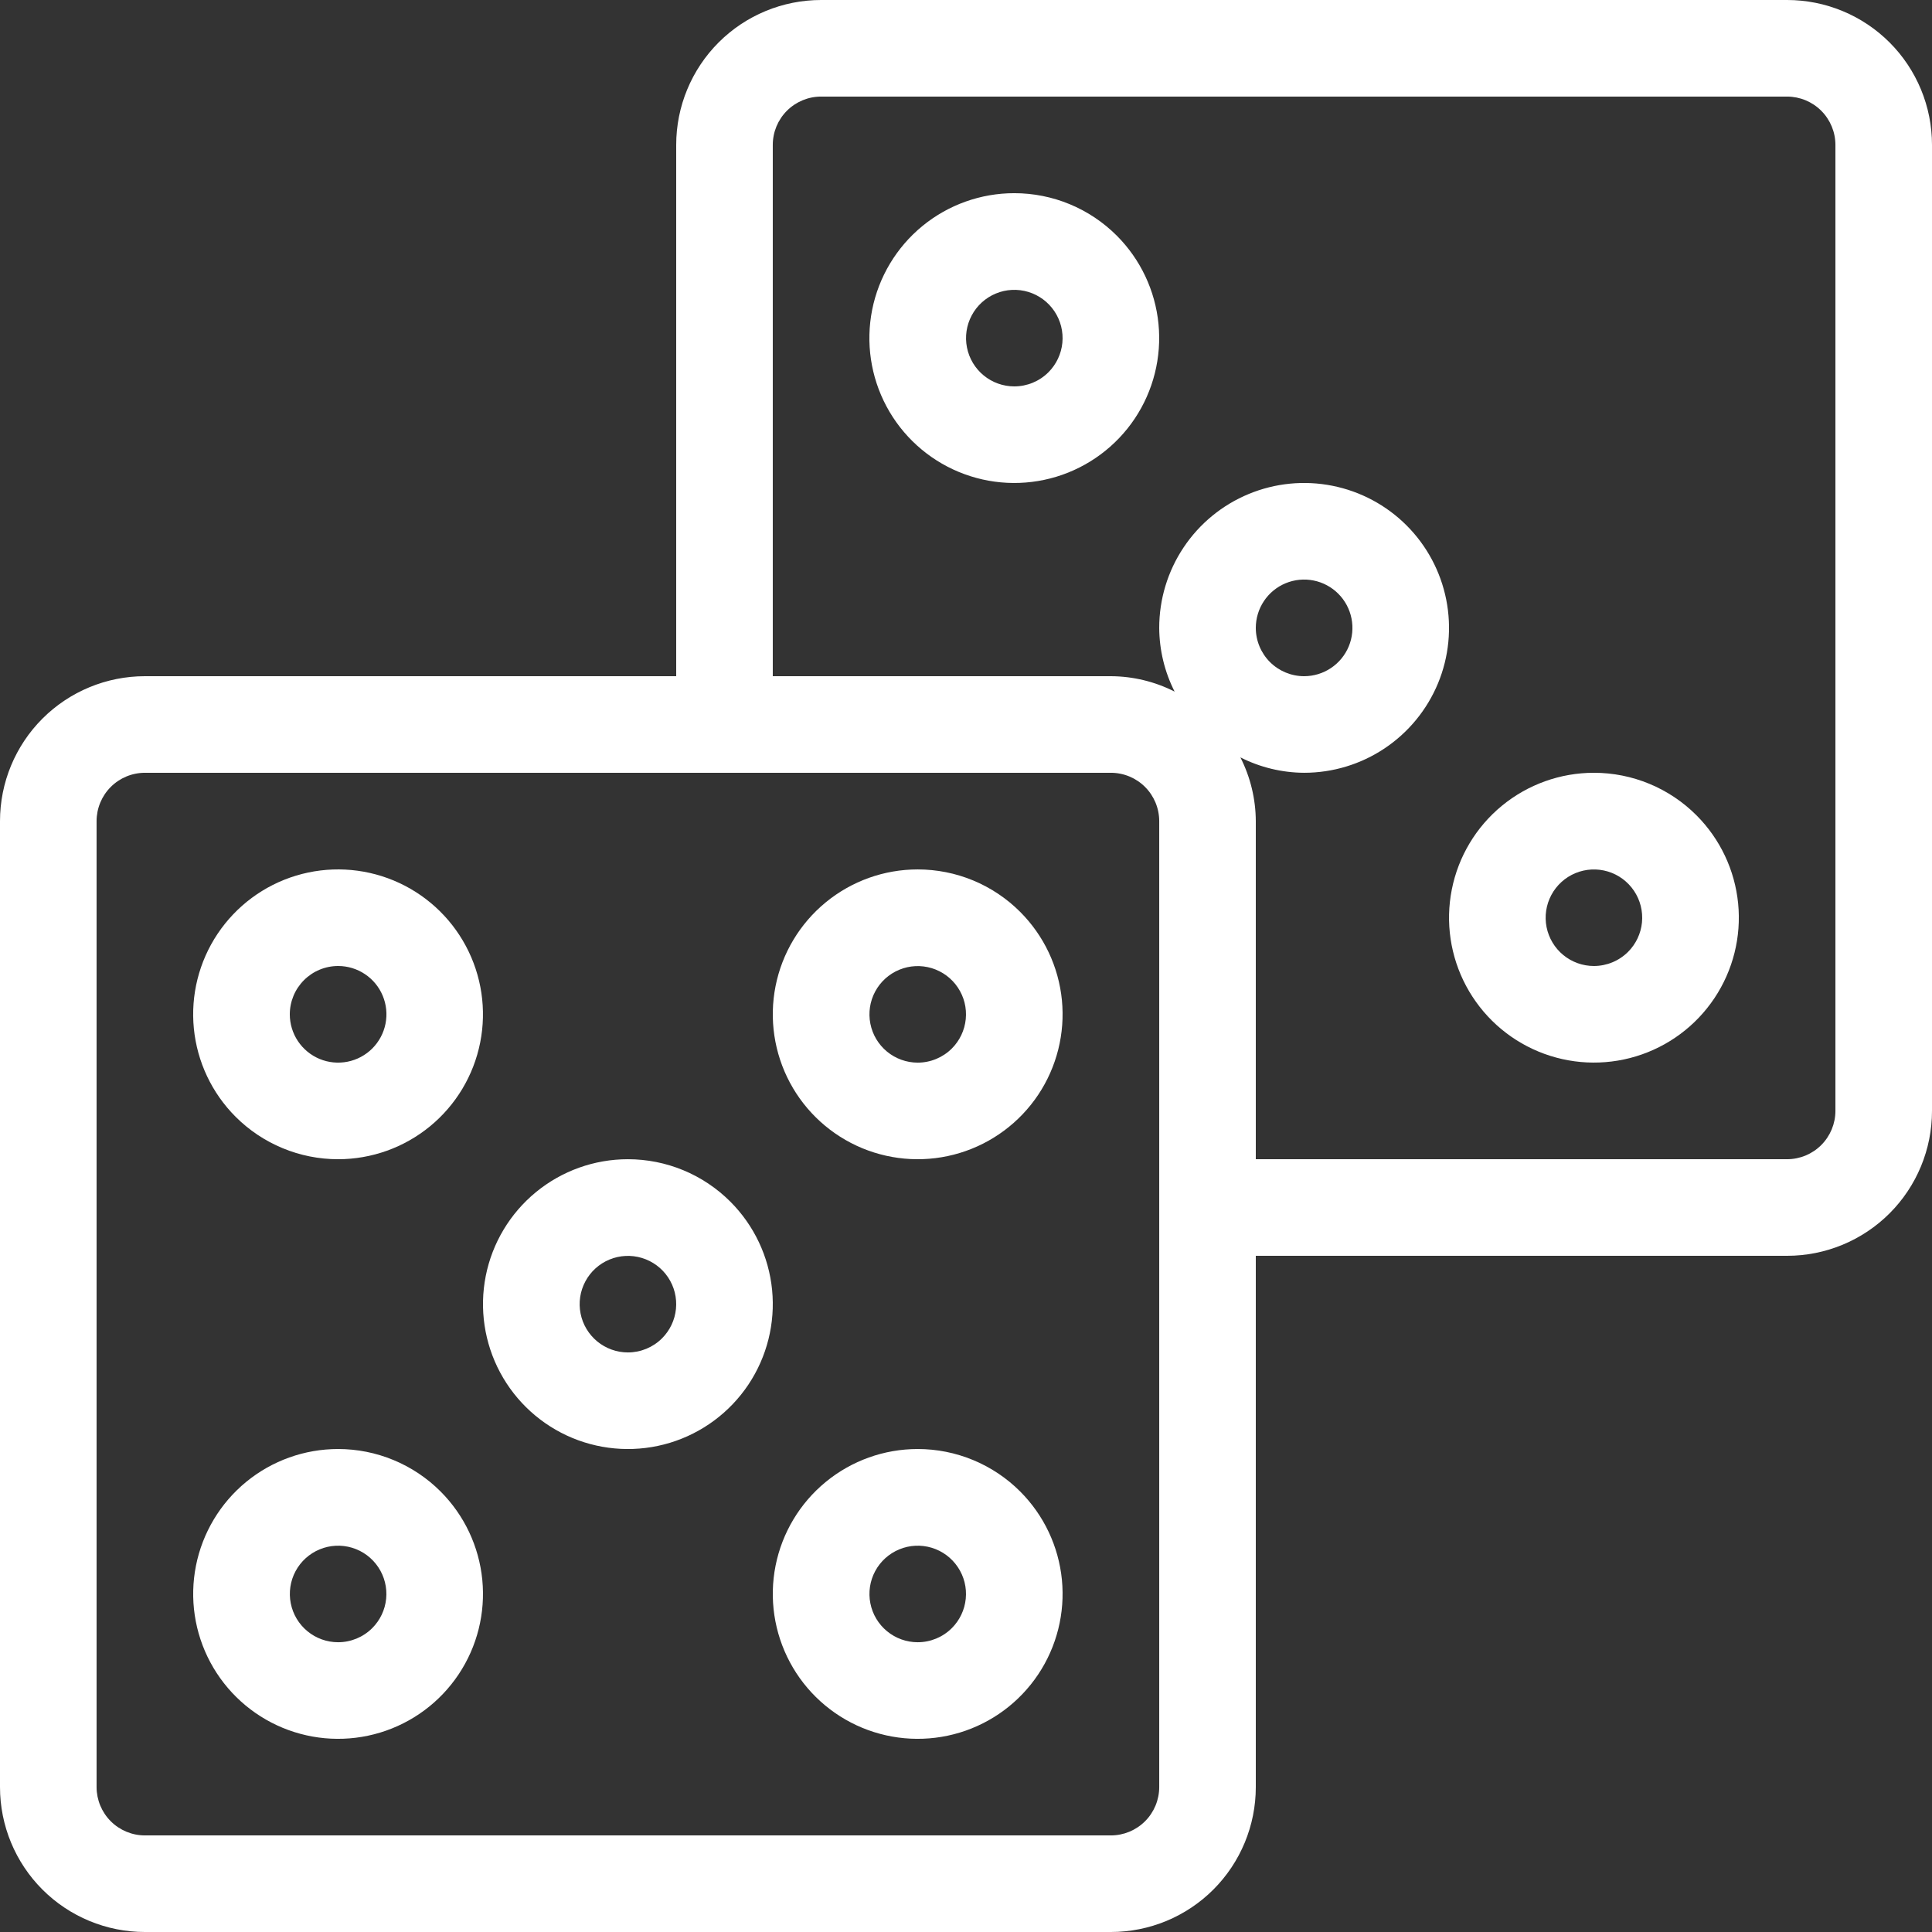
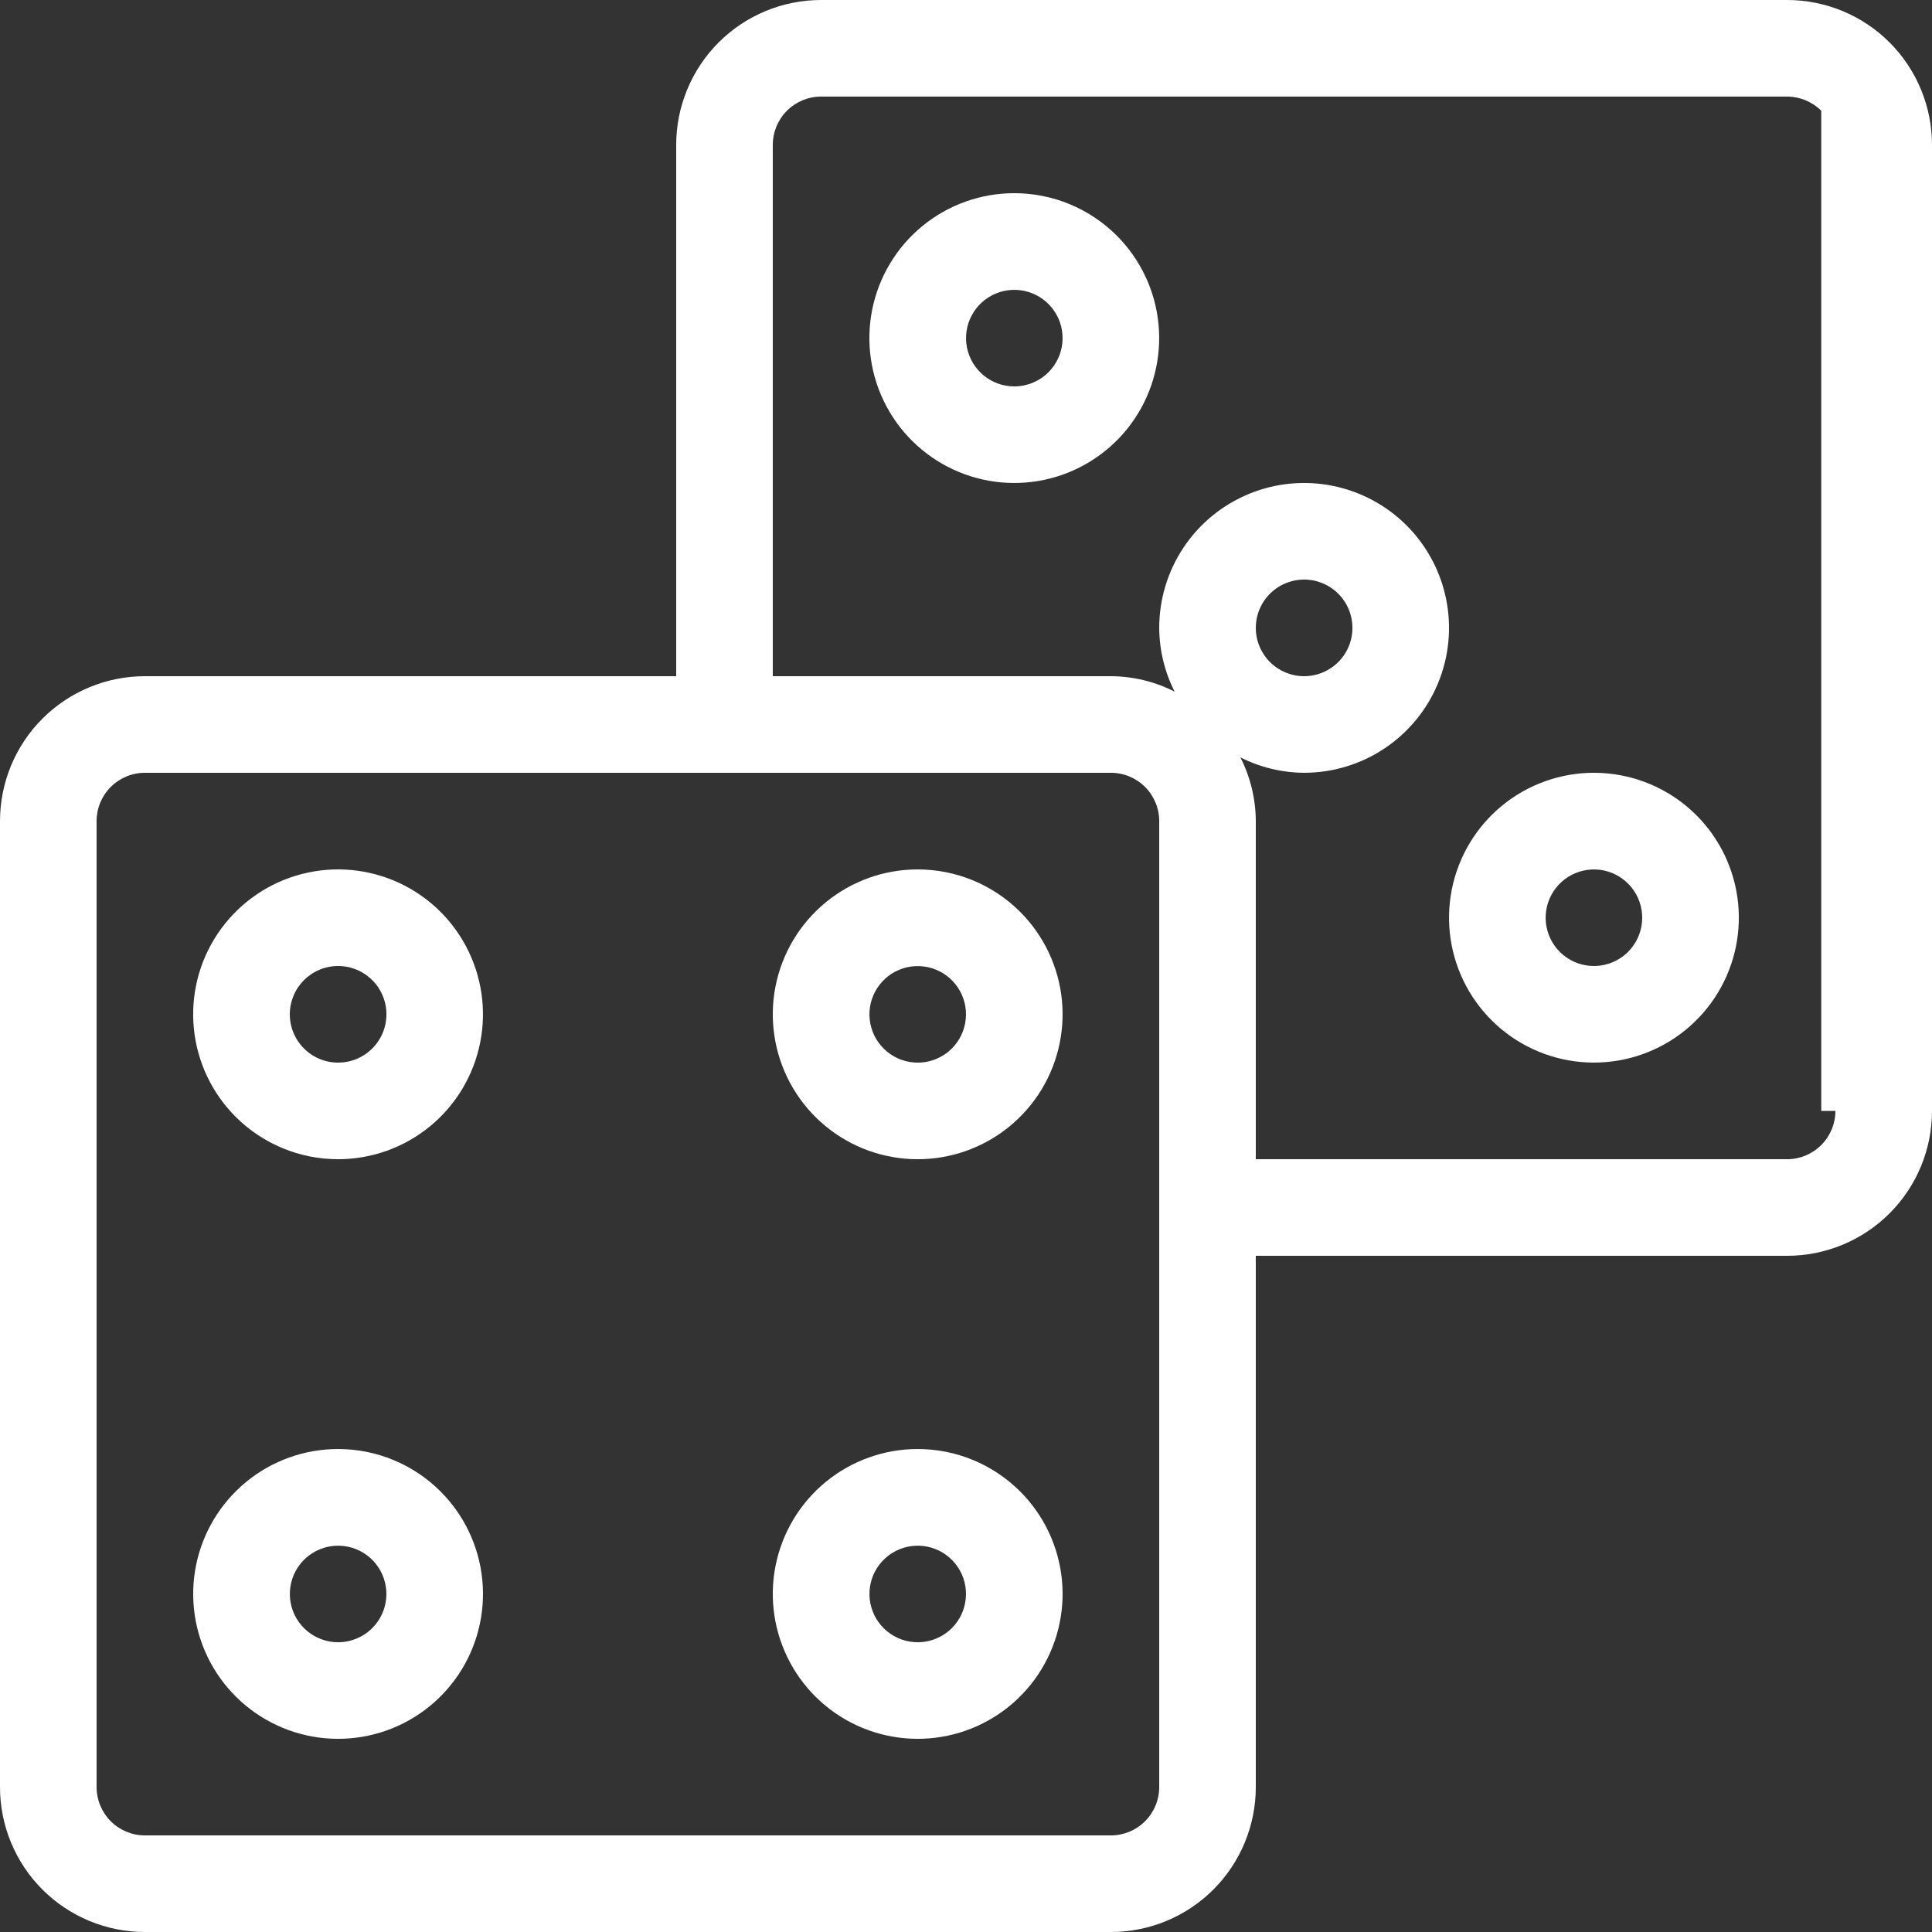
<svg xmlns="http://www.w3.org/2000/svg" width="111" height="111" viewBox="0 0 111 111" fill="none">
  <rect x="0" y="0" width="111" height="111" fill="#333333" stroke="none" />
  <g clip-path="url(#clip0_35_1029)">
-     <path d="M102.675 0H47.175C44.967 0 42.849 0.877 41.288 2.438C39.727 4 38.85 6.117 38.85 8.325V38.85H8.325C6.117 38.85 4 39.727 2.438 41.288C0.877 42.849 0 44.967 0 47.175V102.675C0 104.883 0.877 107 2.438 108.562C4 110.123 6.117 111 8.325 111H63.825C66.033 111 68.151 110.123 69.712 108.562C71.273 107 72.15 104.883 72.15 102.675V72.15H102.675C103.768 72.15 104.851 71.935 105.861 71.516C106.871 71.098 107.789 70.485 108.562 69.712C109.335 68.939 109.948 68.021 110.366 67.011C110.785 66.001 111 64.918 111 63.825V8.325C111 7.232 110.785 6.149 110.366 5.139C109.948 4.129 109.335 3.211 108.562 2.438C107.789 1.665 106.871 1.052 105.861 0.634C104.851 0.215 103.768 0 102.675 0ZM66.601 102.675C66.6 103.411 66.308 104.117 65.787 104.637C65.267 105.157 64.561 105.45 63.825 105.451H8.325C7.589 105.45 6.883 105.157 6.363 104.637C5.843 104.117 5.55 103.411 5.549 102.675V47.175C5.55 46.439 5.843 45.733 6.363 45.213C6.883 44.692 7.589 44.4 8.325 44.399H63.825C64.561 44.4 65.267 44.692 65.787 45.213C66.308 45.733 66.6 46.439 66.601 47.175V102.675ZM105.451 63.825C105.45 64.561 105.157 65.267 104.637 65.787C104.117 66.308 103.411 66.6 102.675 66.601H72.15V47.175C72.144 45.903 71.841 44.649 71.265 43.514C72.4 44.089 73.654 44.392 74.926 44.399C76.573 44.399 78.182 43.911 79.551 42.996C80.92 42.081 81.987 40.781 82.618 39.26C83.248 37.739 83.412 36.065 83.091 34.45C82.77 32.835 81.977 31.352 80.813 30.187C79.648 29.023 78.165 28.23 76.55 27.909C74.935 27.587 73.261 27.752 71.74 28.383C70.219 29.013 68.919 30.08 68.004 31.449C67.089 32.818 66.601 34.427 66.601 36.074C66.608 37.346 66.91 38.6 67.486 39.735C66.351 39.159 65.097 38.856 63.825 38.85H44.399V8.325C44.399 7.589 44.691 6.883 45.212 6.362C45.733 5.842 46.439 5.549 47.175 5.549H102.675C103.411 5.55 104.117 5.843 104.637 6.363C105.157 6.883 105.45 7.589 105.451 8.325V63.825ZM72.15 36.074C72.15 35.525 72.313 34.988 72.618 34.532C72.923 34.075 73.357 33.719 73.864 33.509C74.371 33.299 74.929 33.244 75.468 33.351C76.006 33.459 76.501 33.723 76.889 34.111C77.277 34.499 77.541 34.994 77.648 35.532C77.756 36.071 77.701 36.629 77.491 37.136C77.281 37.643 76.925 38.077 76.468 38.382C76.012 38.687 75.475 38.85 74.926 38.85C74.19 38.85 73.484 38.557 72.963 38.037C72.443 37.516 72.15 36.81 72.15 36.074Z" fill="white" />
-     <path d="M36.074 66.601C34.148 66.601 32.282 67.269 30.793 68.491C29.304 69.713 28.285 71.413 27.909 73.302C27.534 75.192 27.825 77.152 28.733 78.851C29.641 80.549 31.11 81.881 32.889 82.618C34.669 83.355 36.649 83.452 38.492 82.893C40.335 82.333 41.927 81.152 42.997 79.551C44.067 77.949 44.548 76.026 44.36 74.11C44.171 72.193 43.323 70.401 41.961 69.039C41.188 68.266 40.27 67.653 39.26 67.234C38.25 66.816 37.167 66.601 36.074 66.601ZM36.074 77.702C35.432 77.701 34.811 77.478 34.315 77.071C33.82 76.663 33.48 76.097 33.356 75.467C33.231 74.838 33.329 74.185 33.632 73.619C33.934 73.053 34.424 72.61 35.017 72.365C35.61 72.12 36.27 72.088 36.883 72.275C37.497 72.462 38.028 72.855 38.384 73.389C38.74 73.923 38.9 74.564 38.836 75.202C38.773 75.841 38.49 76.437 38.036 76.891C37.516 77.411 36.81 77.702 36.074 77.702Z" fill="white" />
+     <path d="M102.675 0H47.175C44.967 0 42.849 0.877 41.288 2.438C39.727 4 38.85 6.117 38.85 8.325V38.85H8.325C6.117 38.85 4 39.727 2.438 41.288C0.877 42.849 0 44.967 0 47.175V102.675C0 104.883 0.877 107 2.438 108.562C4 110.123 6.117 111 8.325 111H63.825C66.033 111 68.151 110.123 69.712 108.562C71.273 107 72.15 104.883 72.15 102.675V72.15H102.675C103.768 72.15 104.851 71.935 105.861 71.516C106.871 71.098 107.789 70.485 108.562 69.712C109.335 68.939 109.948 68.021 110.366 67.011C110.785 66.001 111 64.918 111 63.825V8.325C111 7.232 110.785 6.149 110.366 5.139C109.948 4.129 109.335 3.211 108.562 2.438C107.789 1.665 106.871 1.052 105.861 0.634C104.851 0.215 103.768 0 102.675 0ZM66.601 102.675C66.6 103.411 66.308 104.117 65.787 104.637C65.267 105.157 64.561 105.45 63.825 105.451H8.325C7.589 105.45 6.883 105.157 6.363 104.637C5.843 104.117 5.55 103.411 5.549 102.675V47.175C5.55 46.439 5.843 45.733 6.363 45.213C6.883 44.692 7.589 44.4 8.325 44.399H63.825C64.561 44.4 65.267 44.692 65.787 45.213C66.308 45.733 66.6 46.439 66.601 47.175V102.675ZM105.451 63.825C105.45 64.561 105.157 65.267 104.637 65.787C104.117 66.308 103.411 66.6 102.675 66.601H72.15V47.175C72.144 45.903 71.841 44.649 71.265 43.514C72.4 44.089 73.654 44.392 74.926 44.399C76.573 44.399 78.182 43.911 79.551 42.996C80.92 42.081 81.987 40.781 82.618 39.26C83.248 37.739 83.412 36.065 83.091 34.45C82.77 32.835 81.977 31.352 80.813 30.187C79.648 29.023 78.165 28.23 76.55 27.909C74.935 27.587 73.261 27.752 71.74 28.383C70.219 29.013 68.919 30.08 68.004 31.449C67.089 32.818 66.601 34.427 66.601 36.074C66.608 37.346 66.91 38.6 67.486 39.735C66.351 39.159 65.097 38.856 63.825 38.85H44.399V8.325C44.399 7.589 44.691 6.883 45.212 6.362C45.733 5.842 46.439 5.549 47.175 5.549H102.675C103.411 5.55 104.117 5.843 104.637 6.363V63.825ZM72.15 36.074C72.15 35.525 72.313 34.988 72.618 34.532C72.923 34.075 73.357 33.719 73.864 33.509C74.371 33.299 74.929 33.244 75.468 33.351C76.006 33.459 76.501 33.723 76.889 34.111C77.277 34.499 77.541 34.994 77.648 35.532C77.756 36.071 77.701 36.629 77.491 37.136C77.281 37.643 76.925 38.077 76.468 38.382C76.012 38.687 75.475 38.85 74.926 38.85C74.19 38.85 73.484 38.557 72.963 38.037C72.443 37.516 72.15 36.81 72.15 36.074Z" fill="white" />
    <path d="M19.424 83.251C17.498 83.251 15.631 83.919 14.142 85.141C12.654 86.363 11.635 88.064 11.259 89.953C10.883 91.842 11.174 93.803 12.082 95.501C12.991 97.2 14.459 98.531 16.239 99.268C18.018 100.005 19.998 100.102 21.841 99.543C23.684 98.984 25.277 97.803 26.347 96.201C27.417 94.6 27.898 92.677 27.709 90.76C27.52 88.843 26.673 87.051 25.311 85.689C24.538 84.916 23.62 84.303 22.61 83.885C21.6 83.466 20.517 83.251 19.424 83.251ZM19.424 94.352C18.782 94.352 18.16 94.129 17.665 93.721C17.169 93.314 16.83 92.747 16.706 92.118C16.581 91.488 16.678 90.835 16.981 90.269C17.284 89.704 17.774 89.261 18.367 89.016C18.96 88.77 19.619 88.739 20.233 88.925C20.847 89.112 21.377 89.506 21.733 90.04C22.089 90.573 22.249 91.214 22.186 91.852C22.123 92.491 21.84 93.088 21.386 93.541C20.865 94.061 20.159 94.353 19.424 94.352Z" fill="white" />
    <path d="M19.424 66.601C21.35 66.601 23.216 65.933 24.705 64.711C26.194 63.489 27.213 61.788 27.588 59.899C27.964 58.01 27.673 56.05 26.765 54.351C25.857 52.652 24.388 51.321 22.609 50.584C20.829 49.847 18.849 49.75 17.006 50.309C15.163 50.868 13.571 52.05 12.501 53.651C11.431 55.252 10.949 57.175 11.138 59.092C11.327 61.009 12.175 62.801 13.537 64.163C14.31 64.936 15.228 65.549 16.238 65.967C17.248 66.386 18.331 66.601 19.424 66.601ZM19.424 55.5C19.973 55.499 20.51 55.662 20.967 55.967C21.424 56.271 21.78 56.705 21.99 57.212C22.201 57.719 22.256 58.277 22.149 58.816C22.042 59.355 21.778 59.849 21.39 60.238C21.002 60.626 20.507 60.891 19.969 60.998C19.43 61.105 18.872 61.051 18.364 60.841C17.857 60.63 17.424 60.275 17.118 59.818C16.813 59.362 16.65 58.825 16.65 58.276C16.651 57.54 16.943 56.835 17.463 56.315C17.983 55.794 18.688 55.501 19.424 55.5Z" fill="white" />
    <path d="M52.724 83.251C50.798 83.251 48.931 83.919 47.443 85.141C45.954 86.363 44.935 88.064 44.559 89.953C44.184 91.842 44.475 93.803 45.383 95.501C46.291 97.2 47.76 98.531 49.539 99.268C51.319 100.005 53.299 100.102 55.142 99.543C56.985 98.984 58.577 97.803 59.647 96.201C60.717 94.6 61.198 92.677 61.01 90.76C60.821 88.843 59.973 87.051 58.611 85.689C57.838 84.916 56.92 84.303 55.91 83.885C54.9 83.466 53.817 83.251 52.724 83.251ZM52.724 94.352C52.082 94.352 51.461 94.129 50.965 93.721C50.469 93.314 50.13 92.747 50.006 92.118C49.881 91.488 49.978 90.835 50.281 90.269C50.584 89.704 51.074 89.261 51.667 89.016C52.26 88.77 52.919 88.739 53.533 88.925C54.147 89.112 54.677 89.506 55.033 90.04C55.39 90.573 55.55 91.214 55.486 91.852C55.423 92.491 55.14 93.088 54.686 93.541C54.166 94.061 53.46 94.353 52.724 94.352Z" fill="white" />
    <path d="M52.724 49.951C50.798 49.951 48.931 50.619 47.443 51.841C45.954 53.063 44.935 54.763 44.559 56.652C44.184 58.541 44.475 60.502 45.383 62.201C46.291 63.899 47.76 65.231 49.539 65.968C51.319 66.704 53.299 66.802 55.142 66.242C56.985 65.683 58.577 64.502 59.647 62.901C60.717 61.299 61.198 59.376 61.01 57.459C60.821 55.543 59.973 53.751 58.611 52.389C57.838 51.616 56.92 51.003 55.91 50.584C54.9 50.166 53.817 49.951 52.724 49.951ZM52.724 61.052C52.082 61.051 51.461 60.828 50.965 60.421C50.469 60.013 50.13 59.447 50.006 58.817C49.881 58.188 49.978 57.535 50.281 56.969C50.584 56.403 51.074 55.96 51.667 55.715C52.26 55.47 52.919 55.438 53.533 55.625C54.147 55.812 54.677 56.205 55.033 56.739C55.39 57.273 55.55 57.913 55.486 58.552C55.423 59.19 55.14 59.787 54.686 60.241C54.166 60.76 53.46 61.052 52.724 61.052Z" fill="white" />
    <path d="M58.276 11.099C56.35 11.098 54.483 11.766 52.994 12.987C51.505 14.209 50.485 15.909 50.109 17.797C49.733 19.686 50.023 21.647 50.931 23.346C51.838 25.045 53.307 26.377 55.086 27.114C56.865 27.852 58.845 27.95 60.688 27.391C62.531 26.832 64.124 25.652 65.195 24.051C66.265 22.45 66.747 20.527 66.559 18.61C66.371 16.694 65.524 14.901 64.163 13.539C63.39 12.765 62.472 12.152 61.462 11.733C60.452 11.314 59.369 11.099 58.276 11.099ZM58.276 22.2C57.634 22.2 57.012 21.977 56.516 21.57C56.02 21.163 55.681 20.597 55.556 19.968C55.43 19.338 55.527 18.685 55.83 18.119C56.132 17.553 56.621 17.11 57.214 16.864C57.806 16.618 58.466 16.586 59.08 16.772C59.694 16.958 60.224 17.351 60.581 17.884C60.938 18.418 61.099 19.058 61.036 19.697C60.973 20.335 60.691 20.932 60.238 21.386C59.718 21.907 59.012 22.199 58.276 22.2Z" fill="white" />
    <path d="M91.576 44.399C89.65 44.399 87.784 45.067 86.295 46.289C84.806 47.511 83.787 49.212 83.412 51.101C83.036 52.99 83.327 54.95 84.235 56.649C85.143 58.348 86.612 59.679 88.392 60.416C90.171 61.153 92.151 61.25 93.994 60.691C95.837 60.132 97.43 58.95 98.499 57.349C99.569 55.748 100.051 53.825 99.862 51.908C99.673 49.991 98.826 48.199 97.463 46.837C96.69 46.064 95.773 45.451 94.763 45.033C93.752 44.614 92.67 44.399 91.576 44.399ZM91.576 55.5C90.935 55.5 90.313 55.278 89.817 54.871C89.321 54.464 88.982 53.897 88.856 53.268C88.731 52.639 88.828 51.986 89.13 51.42C89.433 50.854 89.922 50.41 90.514 50.164C91.107 49.919 91.767 49.886 92.381 50.072C92.995 50.258 93.525 50.651 93.882 51.185C94.239 51.718 94.399 52.358 94.337 52.997C94.274 53.636 93.992 54.233 93.539 54.687C93.018 55.207 92.312 55.499 91.576 55.5Z" fill="white" />
  </g>
  <defs>
    <clipPath id="clip0_35_1029">
      <rect width="111" height="111" fill="white" />
    </clipPath>
  </defs>
</svg>